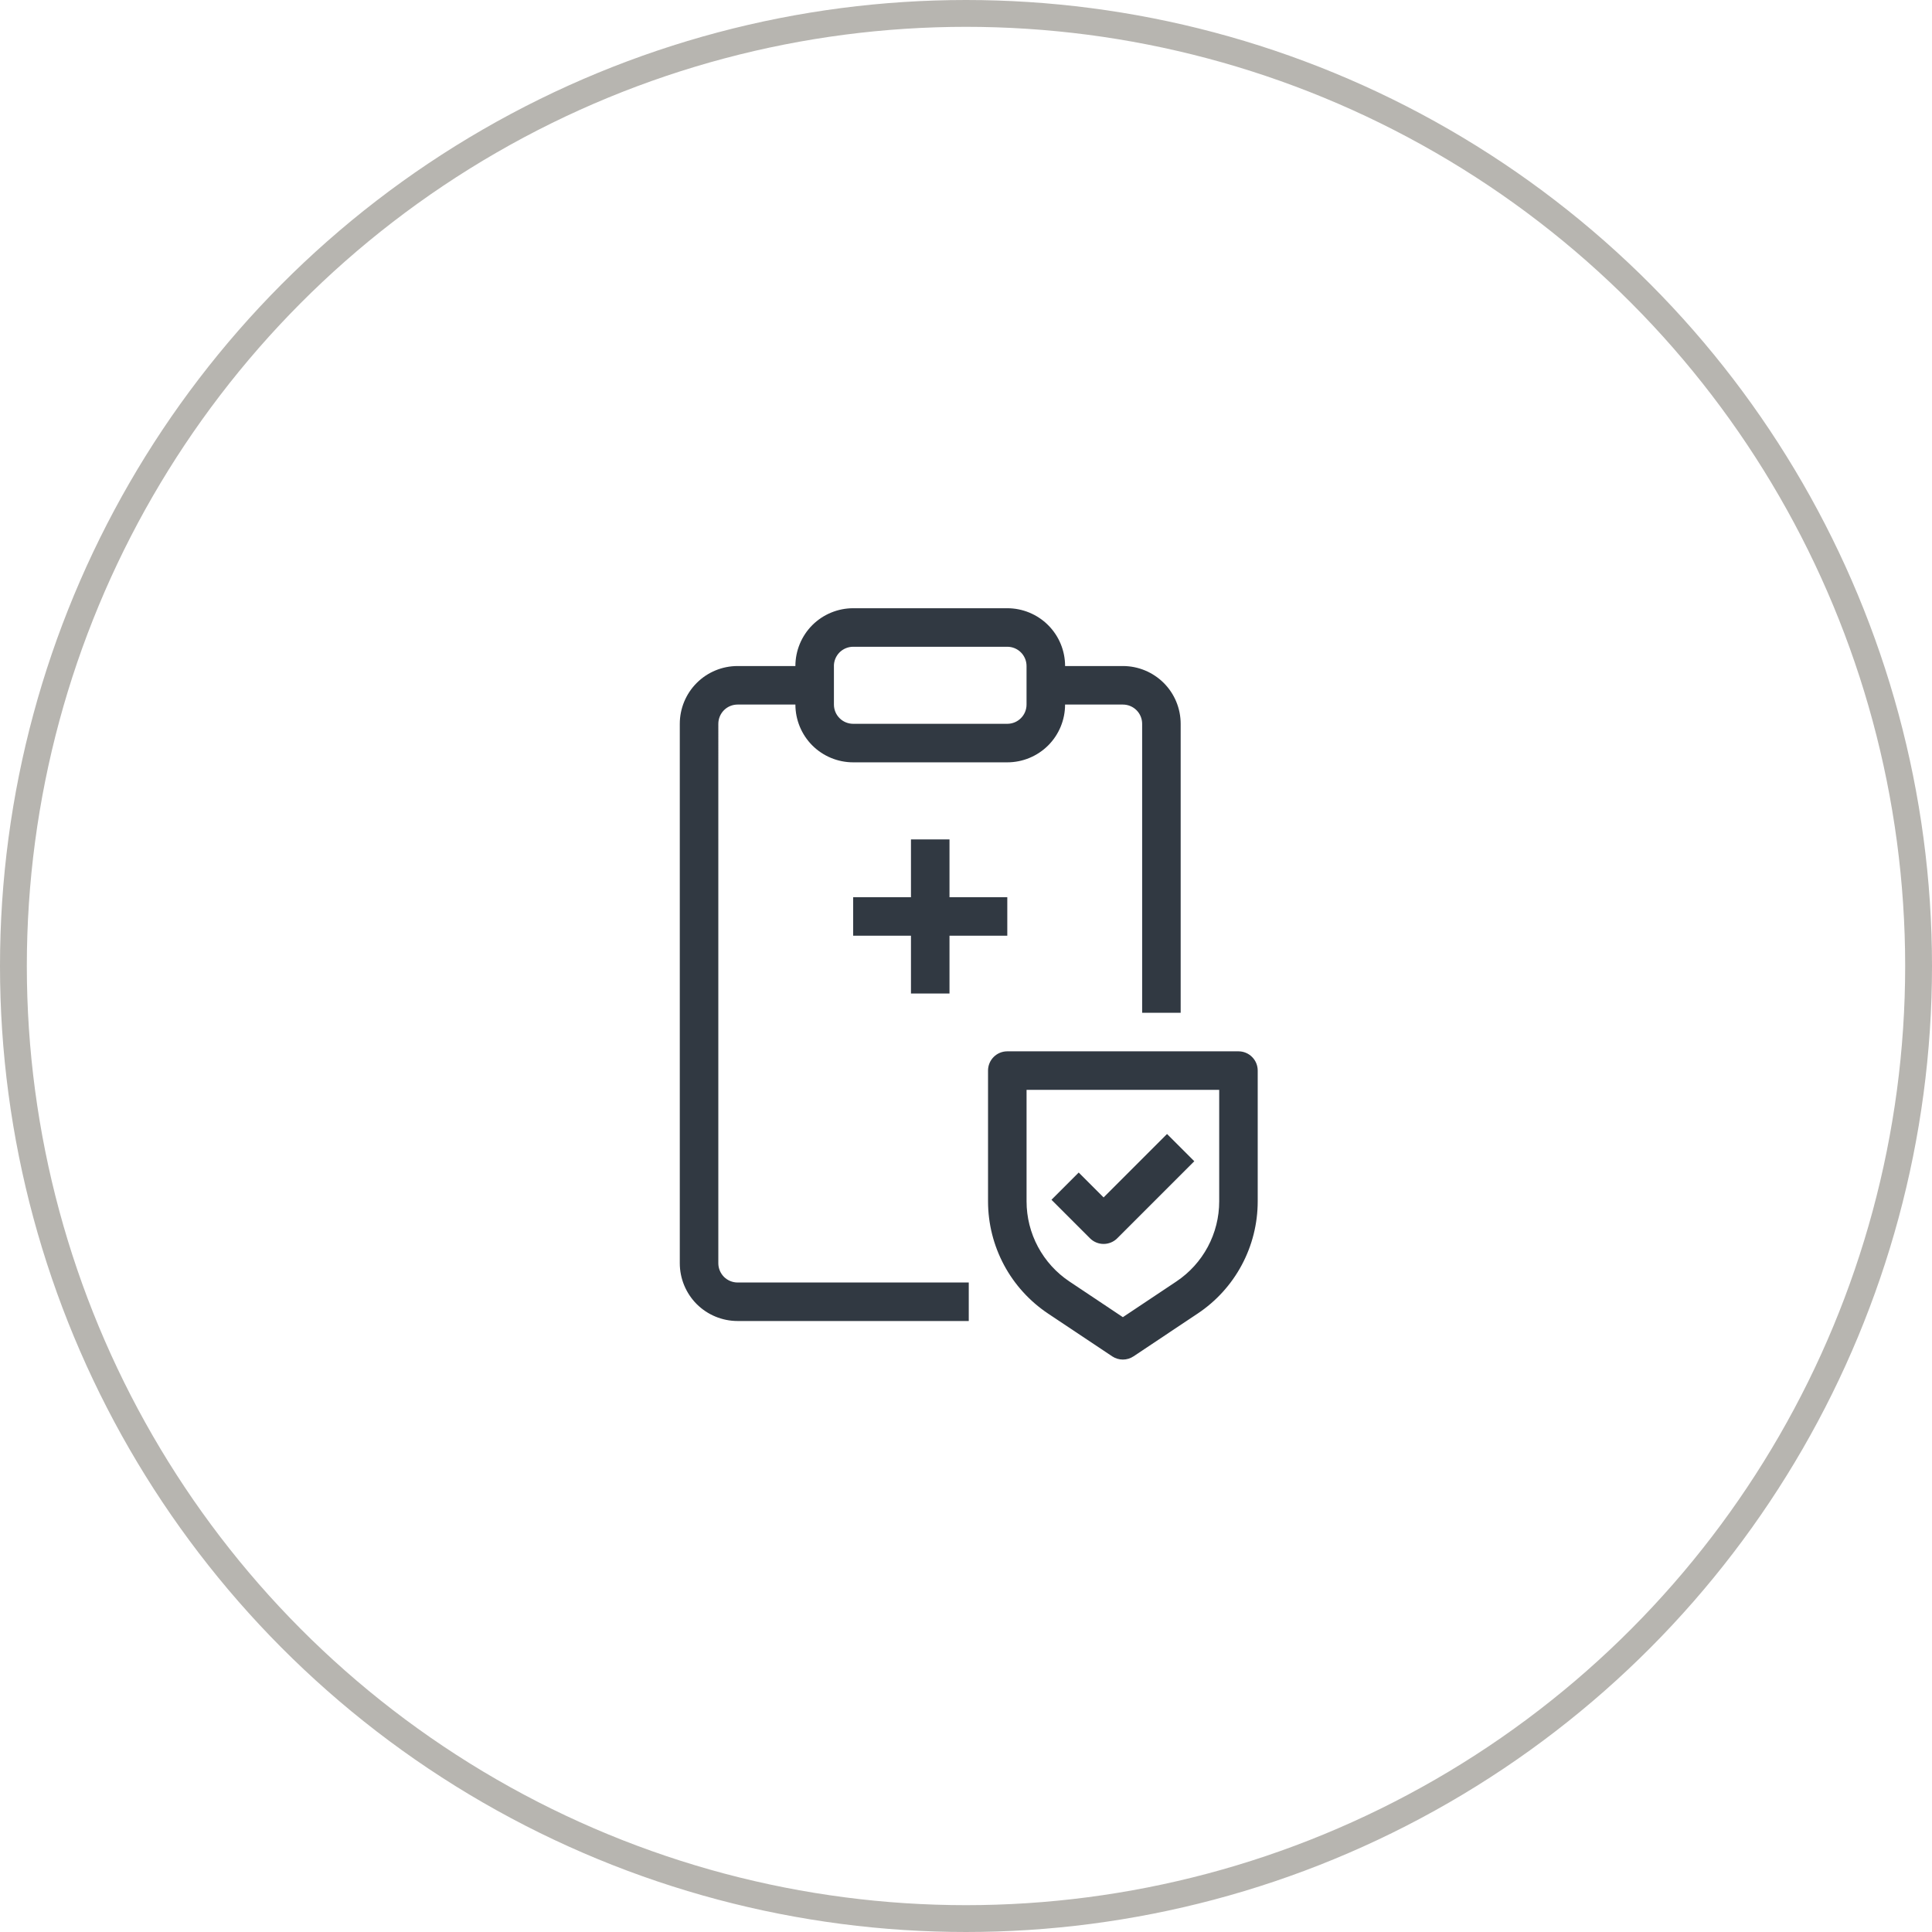
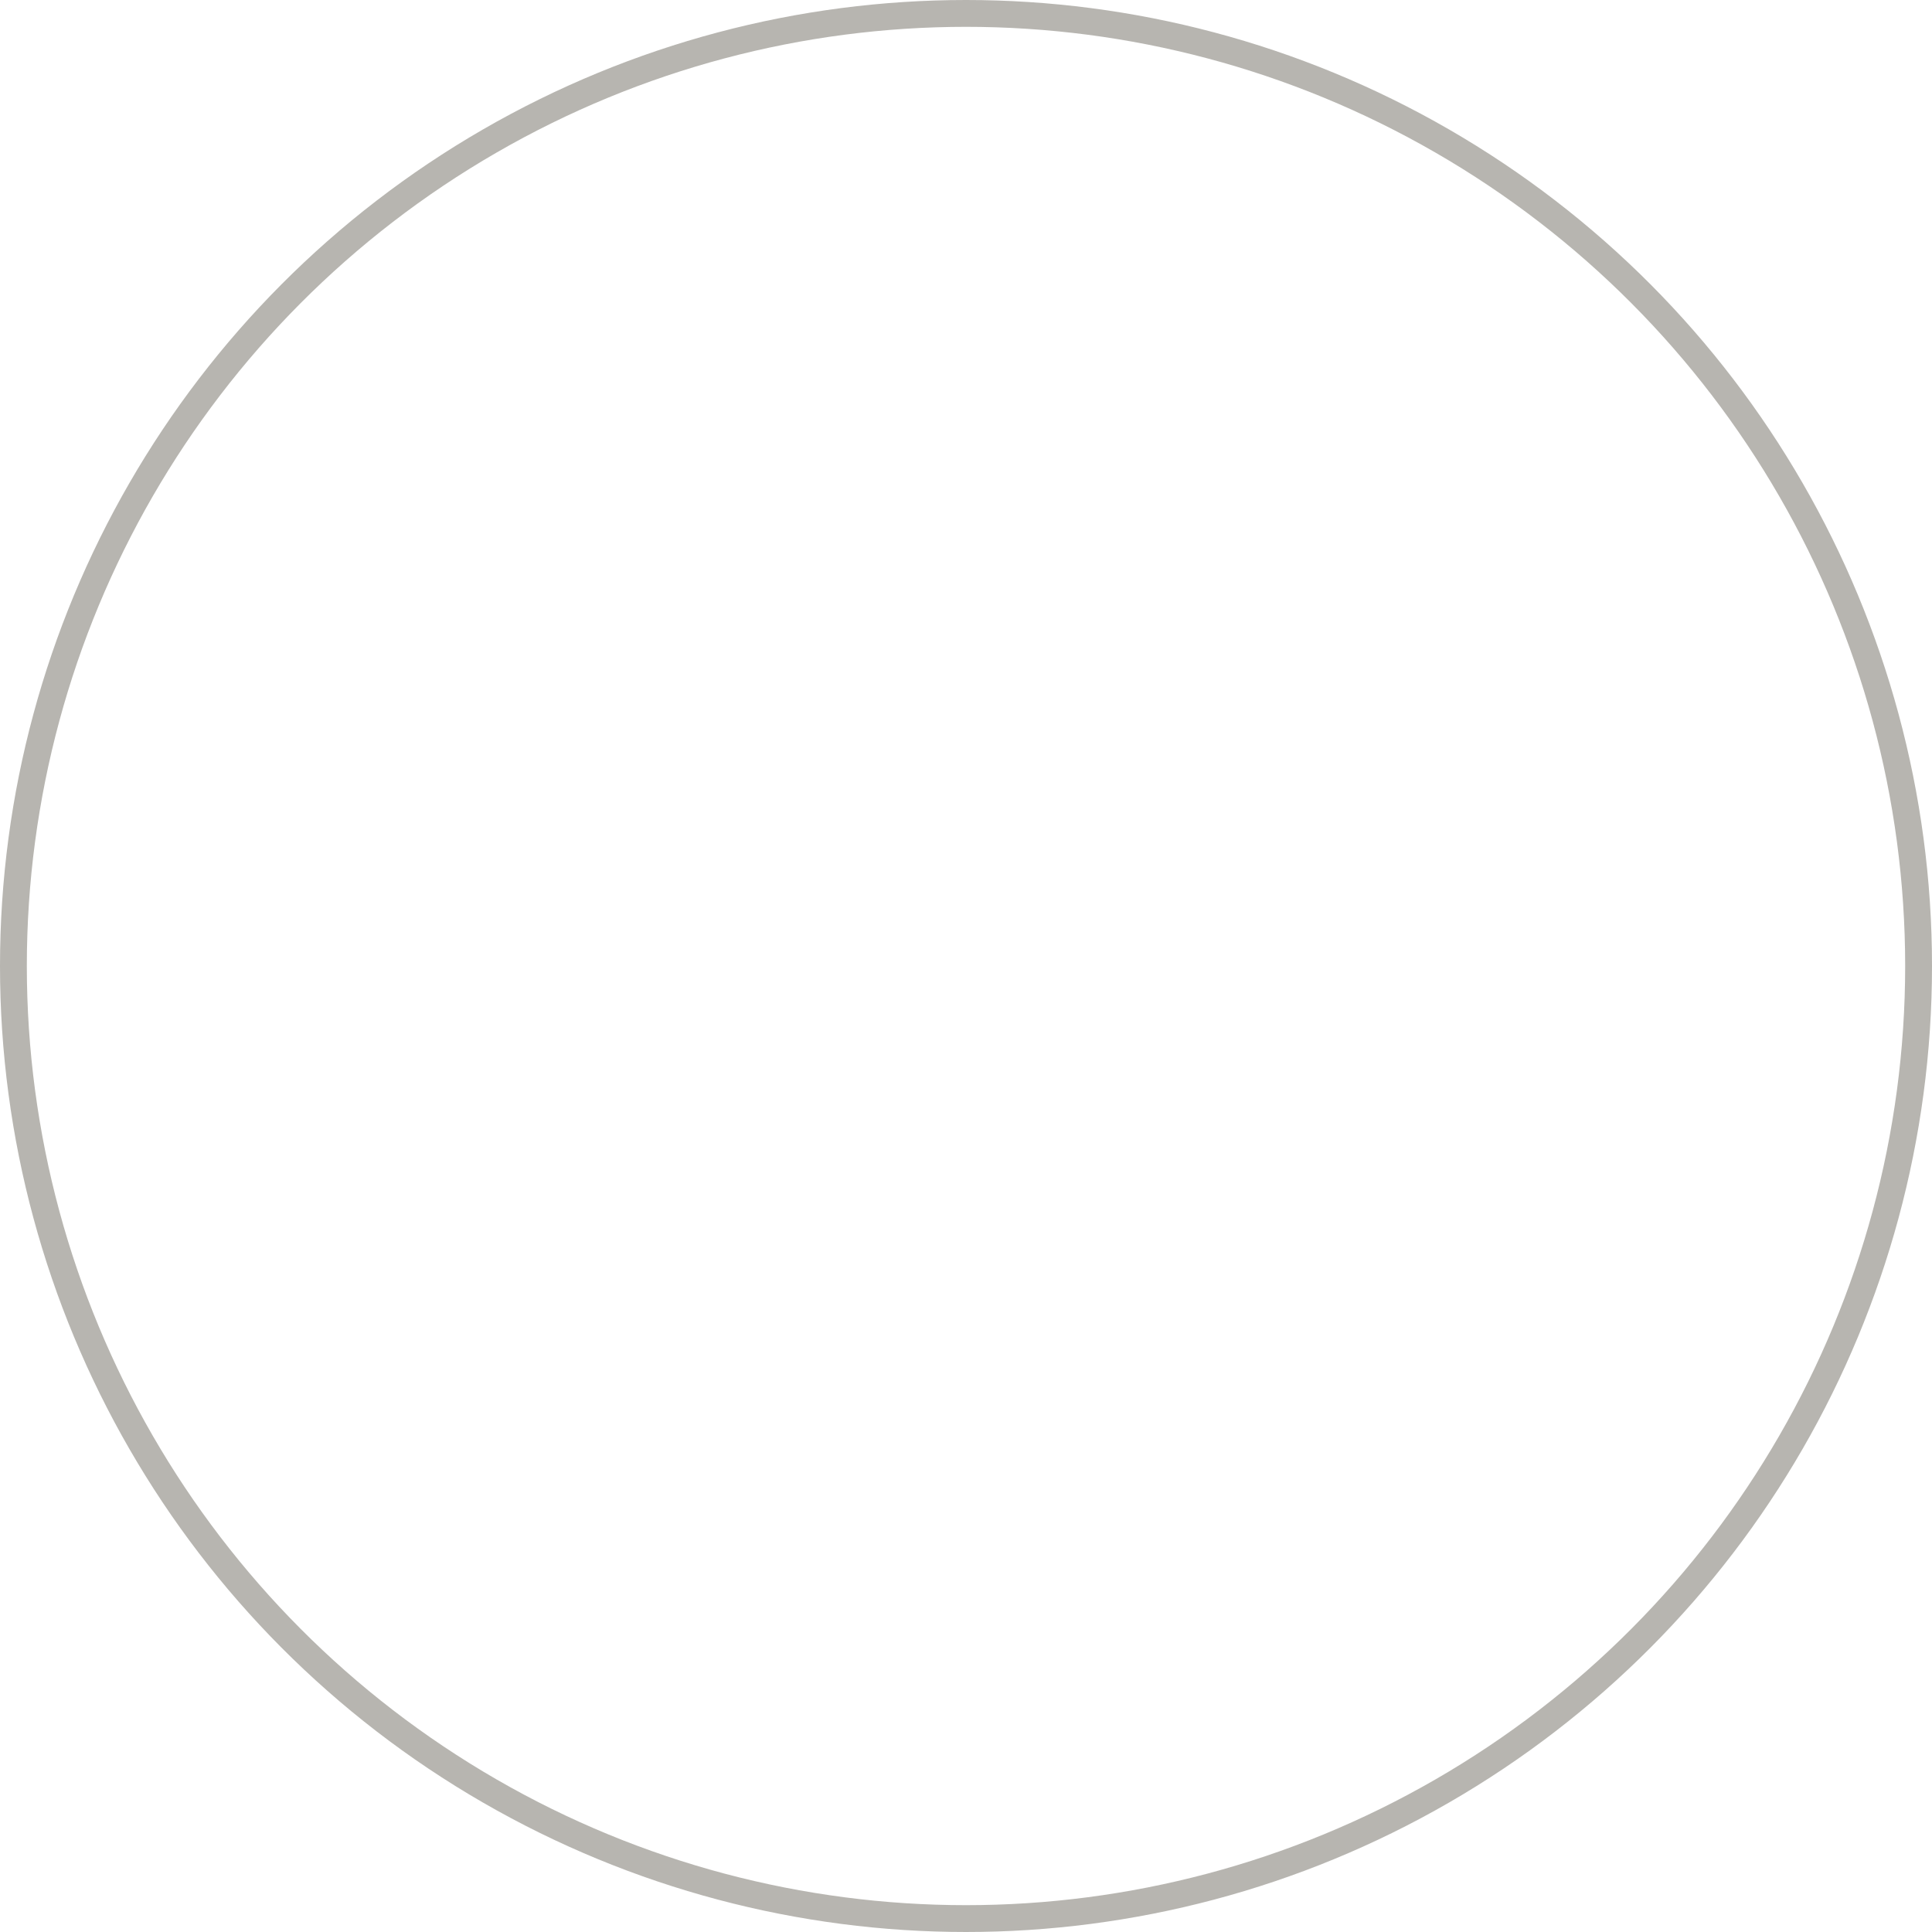
<svg xmlns="http://www.w3.org/2000/svg" width="72" height="72" fill="none" viewBox="0 0 72 72">
  <circle cx="36" cy="36" r="35.5" stroke="#B7B5B0" />
-   <path fill="#313942" fill-rule="evenodd" d="M31.795 22.667c-.57 0-1.119.227-1.523.63-.403.405-.63.953-.63 1.524h-2.154c-.572 0-1.12.227-1.523.63-.404.404-.631.952-.631 1.524v20.102c0 .57.227 1.119.63 1.523.405.403.953.63 1.524.63h8.615v-1.435h-8.615c-.19 0-.373-.076-.508-.21-.134-.136-.21-.318-.21-.508V26.975c0-.19.076-.373.21-.508.135-.135.317-.21.508-.21h2.154c0 .57.227 1.119.63 1.523.404.403.952.63 1.523.63h5.744c.571 0 1.119-.227 1.523-.63.404-.404.63-.952.63-1.523h2.154c.19 0 .373.075.508.21s.21.317.21.508v10.768H44V26.975c0-.572-.227-1.12-.63-1.523-.405-.404-.953-.631-1.524-.631h-2.153c0-.571-.227-1.12-.631-1.523-.404-.404-.952-.631-1.523-.631h-5.744zm-.718 2.154c0-.19.076-.373.21-.508.135-.134.318-.21.508-.21h5.744c.19 0 .373.075.507.21.135.135.21.317.21.508v1.436c0 .19-.075.373-.21.507-.134.135-.317.21-.507.21h-5.744c-.19 0-.373-.075-.507-.21-.135-.134-.21-.317-.21-.507V24.82zm2.872 8.615v-2.154h1.436v2.154h2.154v1.436h-2.154v2.154h-1.436v-2.154h-2.154v-1.436h2.154zm2.872 6.461c0-.19.076-.373.21-.507.135-.135.317-.21.508-.21h8.615c.19 0 .373.075.507.21.135.134.21.317.21.507v4.874c0 .828-.204 1.642-.594 2.371-.39.73-.955 1.352-1.643 1.81l-2.39 1.594c-.117.079-.256.121-.398.121-.141 0-.28-.042-.398-.12l-2.39-1.594c-.688-.46-1.252-1.081-1.642-1.81-.39-.73-.595-1.544-.595-2.371v-4.875zm1.436.718v4.156c0 .591.146 1.173.425 1.694.279.521.682.965 1.173 1.293l1.991 1.329 1.991-1.328c.492-.328.895-.772 1.174-1.293.279-.521.425-1.103.425-1.694v-4.157h-7.18zm3.379 5.533l2.872-2.872-1.016-1.015-2.364 2.364-.928-.928-1.015 1.015 1.436 1.436c.134.135.317.21.507.21s.373-.075.508-.21z" clip-rule="evenodd" />
</svg>